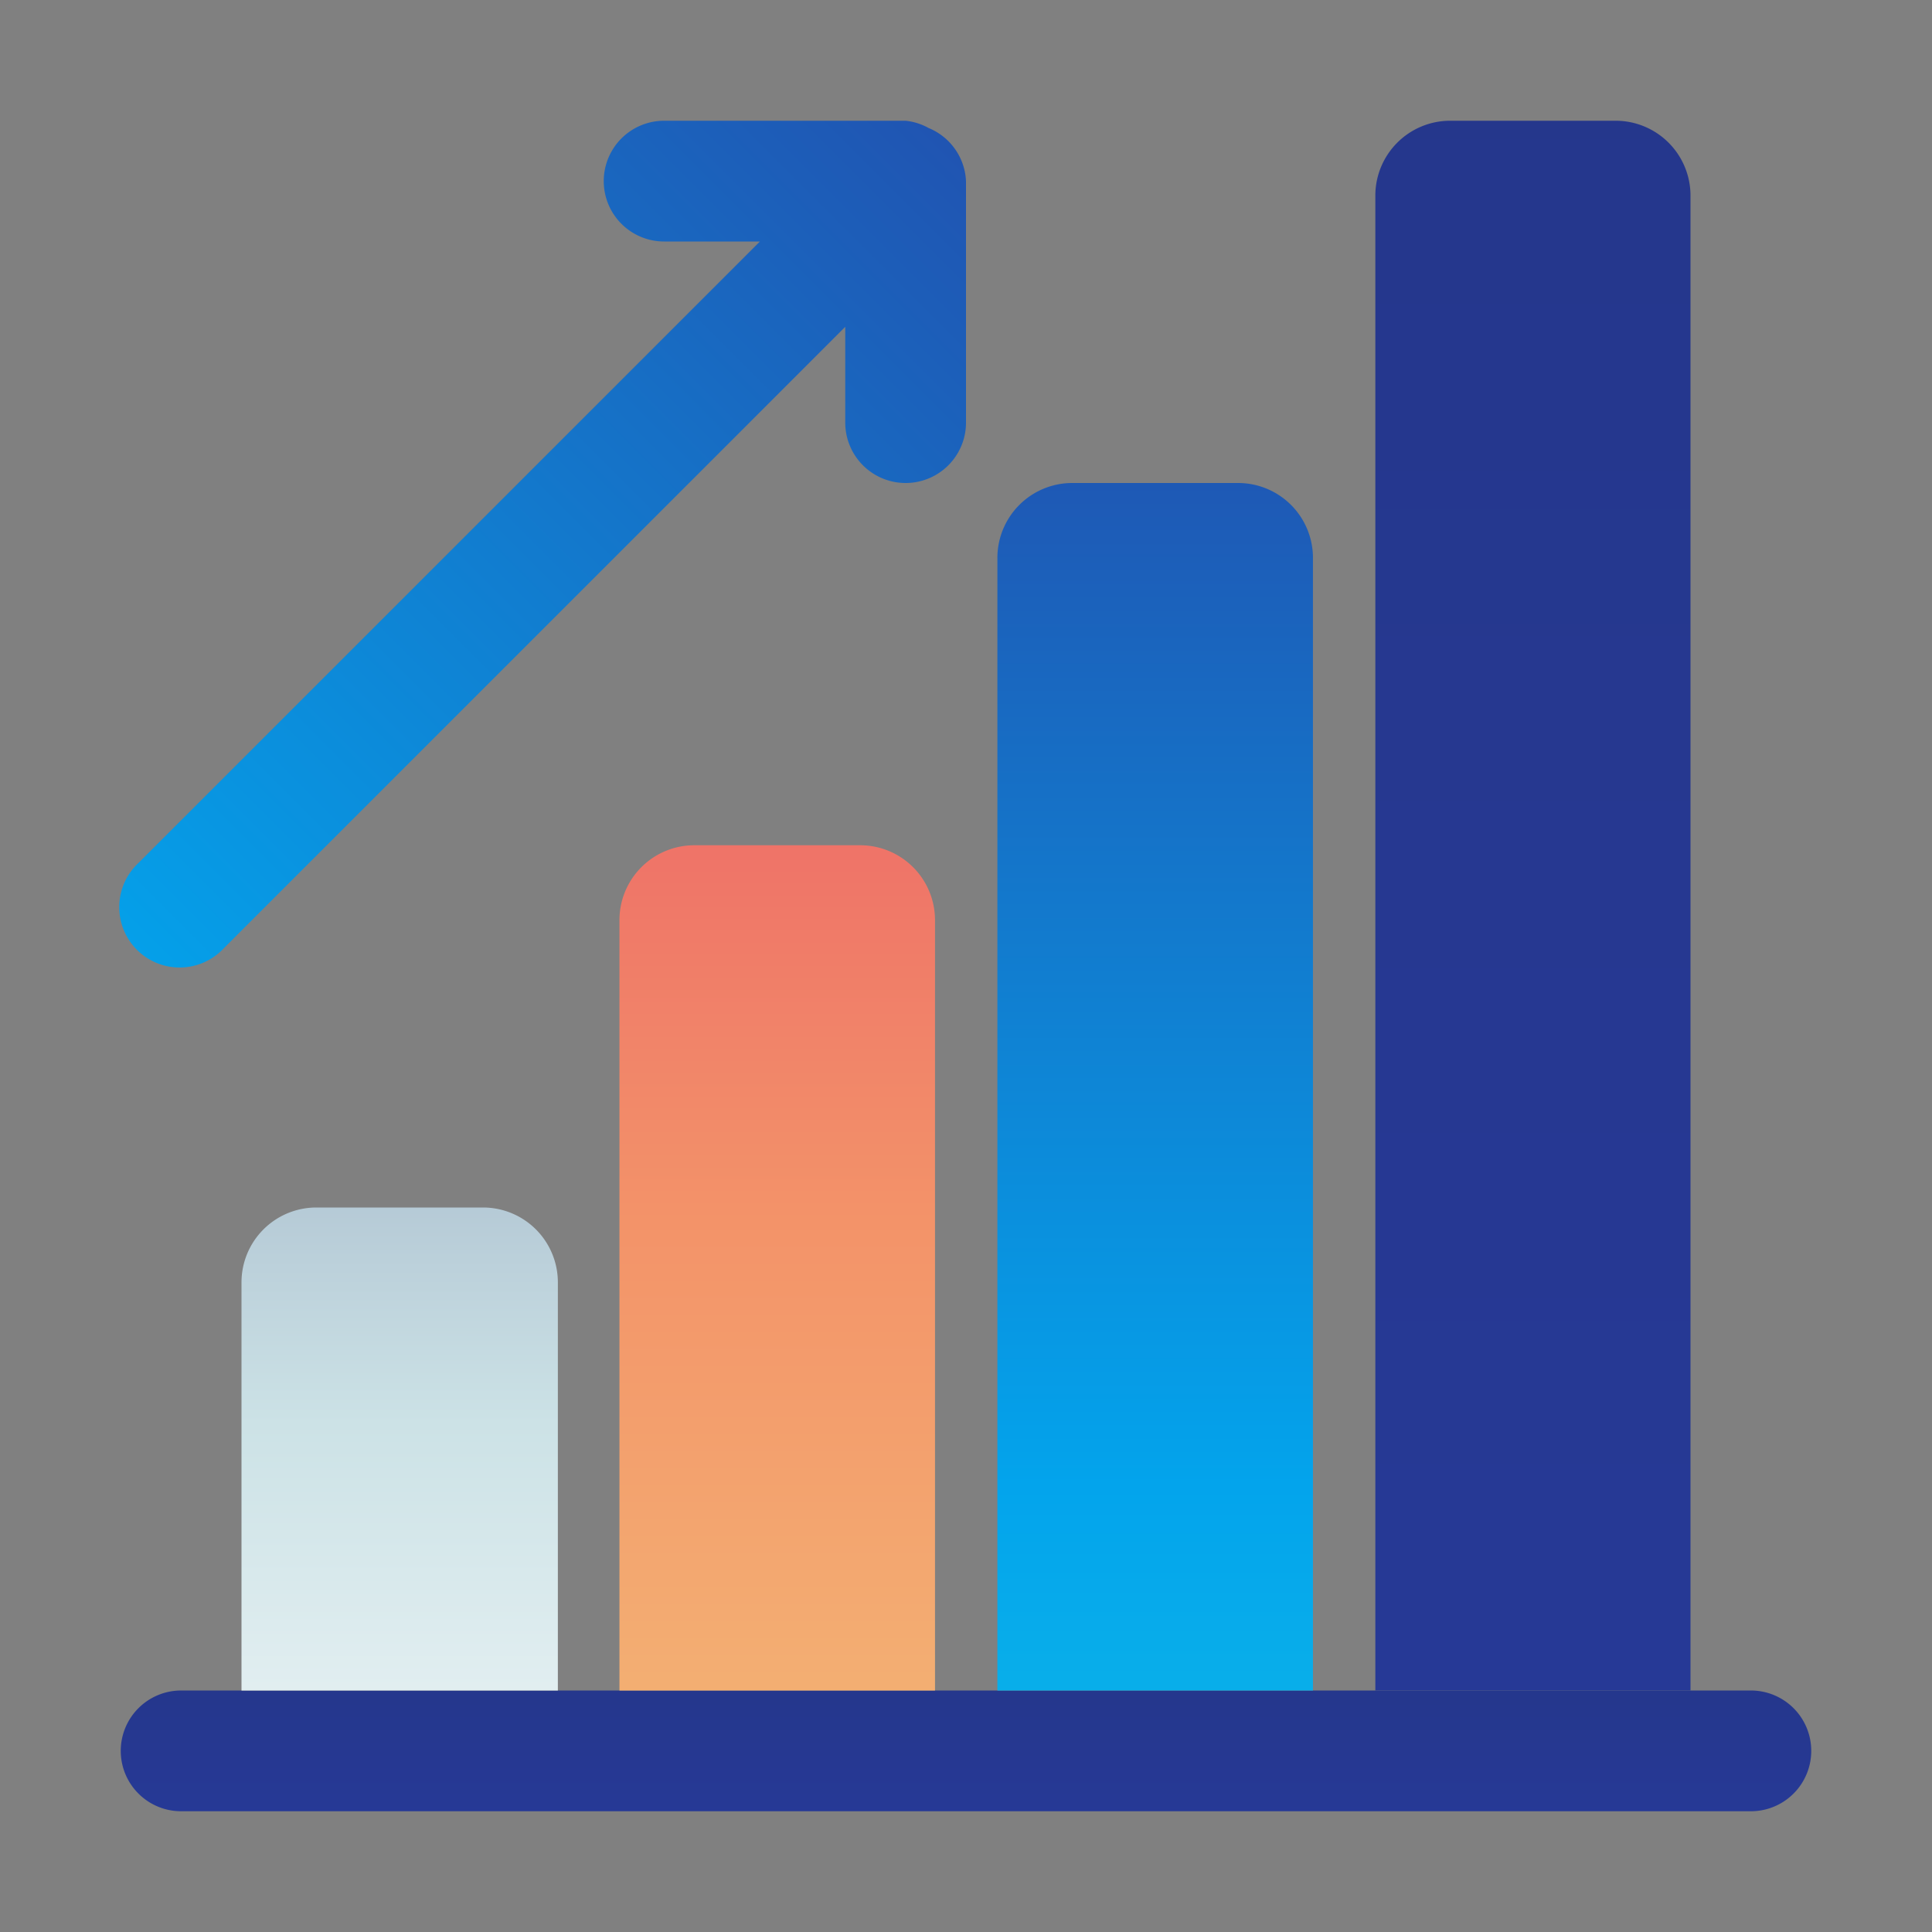
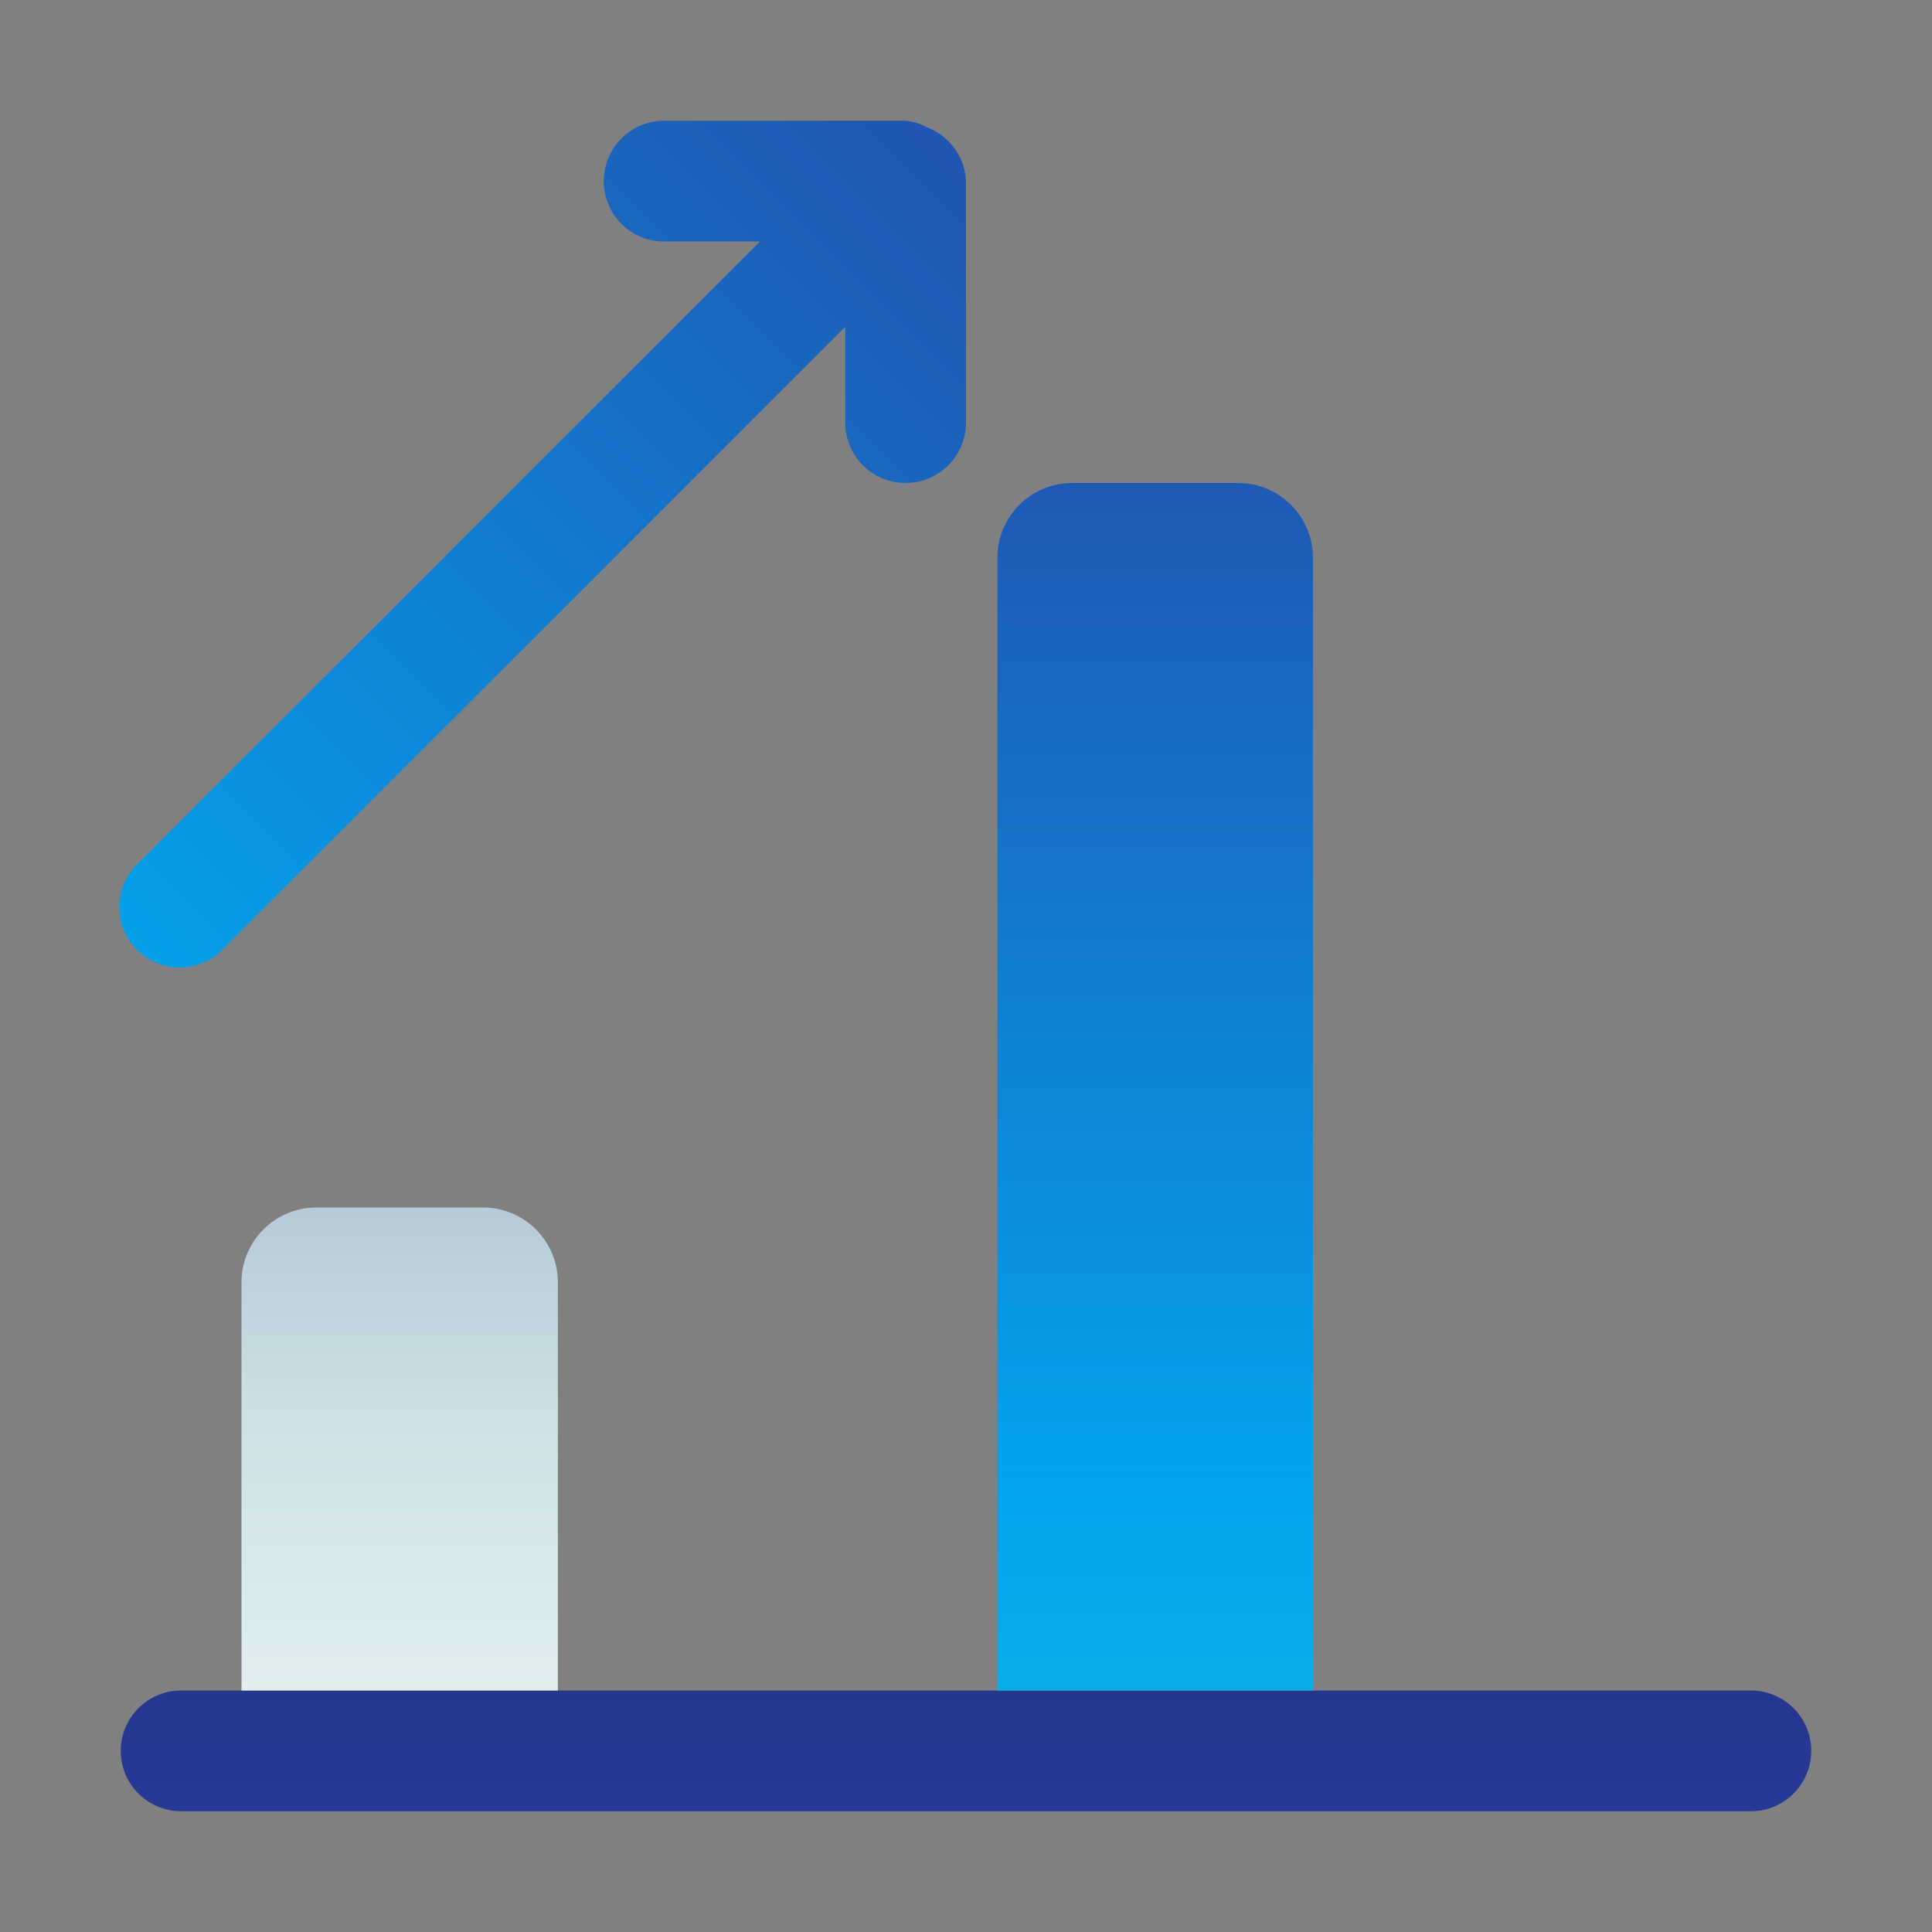
<svg xmlns="http://www.w3.org/2000/svg" xmlns:xlink="http://www.w3.org/1999/xlink" viewBox="0 0 48 48">
  <rect x="0" y="0" width="48" height="48" fill="#808080" stroke="none" />
  <defs>
    <linearGradient id="a" x1="24" x2="24" y1="46.63" y2="16.1" gradientUnits="userSpaceOnUse">
      <stop offset="0" stop-color="#273a9b" />
      <stop offset=".56" stop-color="#202f65" />
      <stop offset="1" stop-color="#021e2f" />
    </linearGradient>
    <linearGradient id="c" x1="9.91" x2="9.91" y1="51.33" y2="20.62" gradientUnits="userSpaceOnUse">
      <stop offset="0" stop-color="#fff" />
      <stop offset=".52" stop-color="#cce2e6" />
      <stop offset="1" stop-color="#8fa1bb" />
    </linearGradient>
    <linearGradient id="d" x1="19.3" x2="19.3" y1="51.5" y2="8.29" gradientUnits="userSpaceOnUse">
      <stop offset="0" stop-color="#f3c57a" />
      <stop offset=".49" stop-color="#f39369" />
      <stop offset="1" stop-color="#e94867" />
    </linearGradient>
    <linearGradient id="b" x1="28.7" x2="28.7" y1="70.33" y2="6.05" gradientUnits="userSpaceOnUse">
      <stop offset="0" stop-color="#27e9de" />
      <stop offset=".52" stop-color="#03a4ec" />
      <stop offset="1" stop-color="#2547a8" />
    </linearGradient>
    <linearGradient id="e" x1="38.09" x2="38.09" y1="63.13" y2="-333.67" xlink:href="#a" />
    <linearGradient id="f" x1="-24.75" x2="27.19" y1="51.75" y2="-.19" xlink:href="#b" />
  </defs>
  <path d="M43.5 45h-39A1.5 1.5 0 0 1 3 43.5 1.5 1.5 0 0 1 4.5 42h39a1.5 1.5 0 0 1 1.5 1.5 1.5 1.5 0 0 1-1.5 1.5z" style="fill:url(#a)" />
  <path d="M7.86 30H12a1.86 1.86 0 0 1 1.86 1.86V42H6V31.86A1.86 1.86 0 0 1 7.86 30z" style="fill:url(#c)" />
-   <path d="M17.25 21h4.12a1.86 1.86 0 0 1 1.86 1.86V42h-7.84V22.86A1.86 1.86 0 0 1 17.25 21z" style="fill:url(#d)" />
  <path d="M26.64 12h4.12a1.86 1.86 0 0 1 1.86 1.86V42h-7.84V13.86A1.86 1.86 0 0 1 26.64 12z" style="fill:url(#b)" />
-   <path d="M36 3h4.12A1.86 1.86 0 0 1 42 4.86V42h-7.83V4.86A1.86 1.86 0 0 1 36 3z" style="fill:url(#e)" />
  <path d="M23.89 4a1.5 1.5 0 0 0-.82-.82A1.49 1.49 0 0 0 22.5 3h-6a1.5 1.5 0 0 0 0 3h2.38L3.44 21.44a1.5 1.5 0 1 0 2.12 2.12L21 8.12v2.38a1.5 1.5 0 0 0 3 0v-6a1.49 1.49 0 0 0-.11-.5z" style="fill:url(#f)" />
</svg>